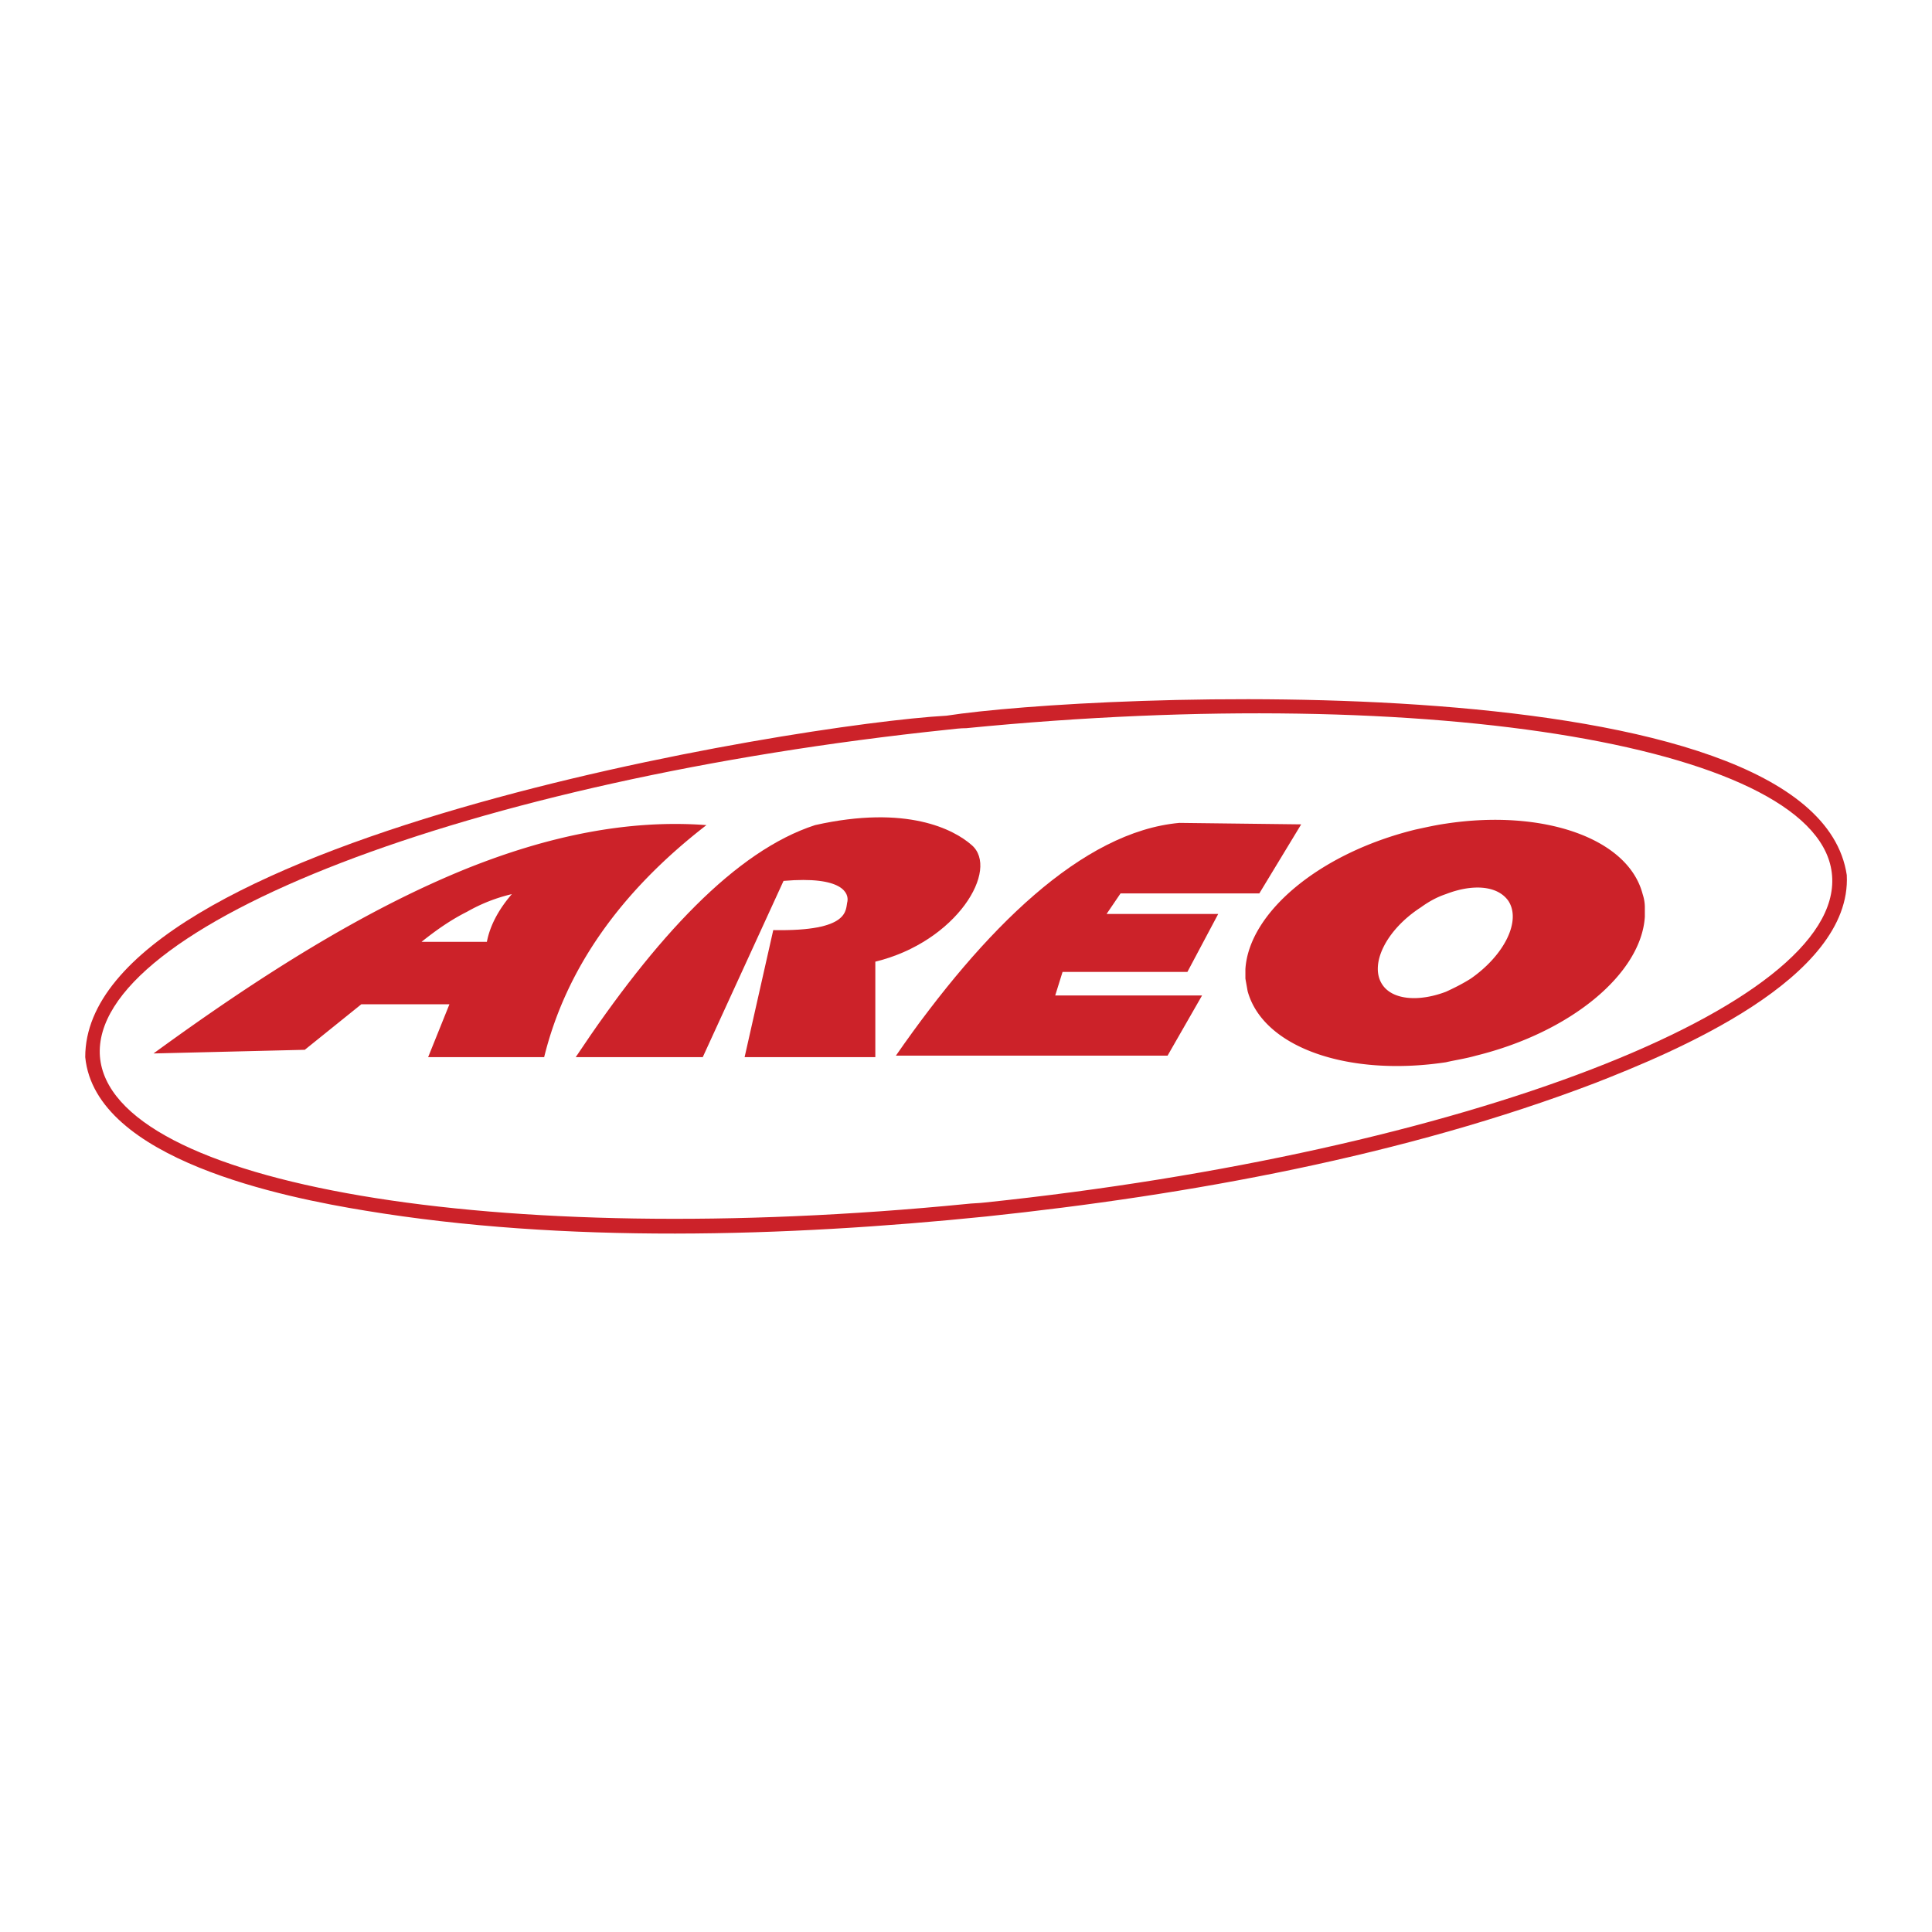
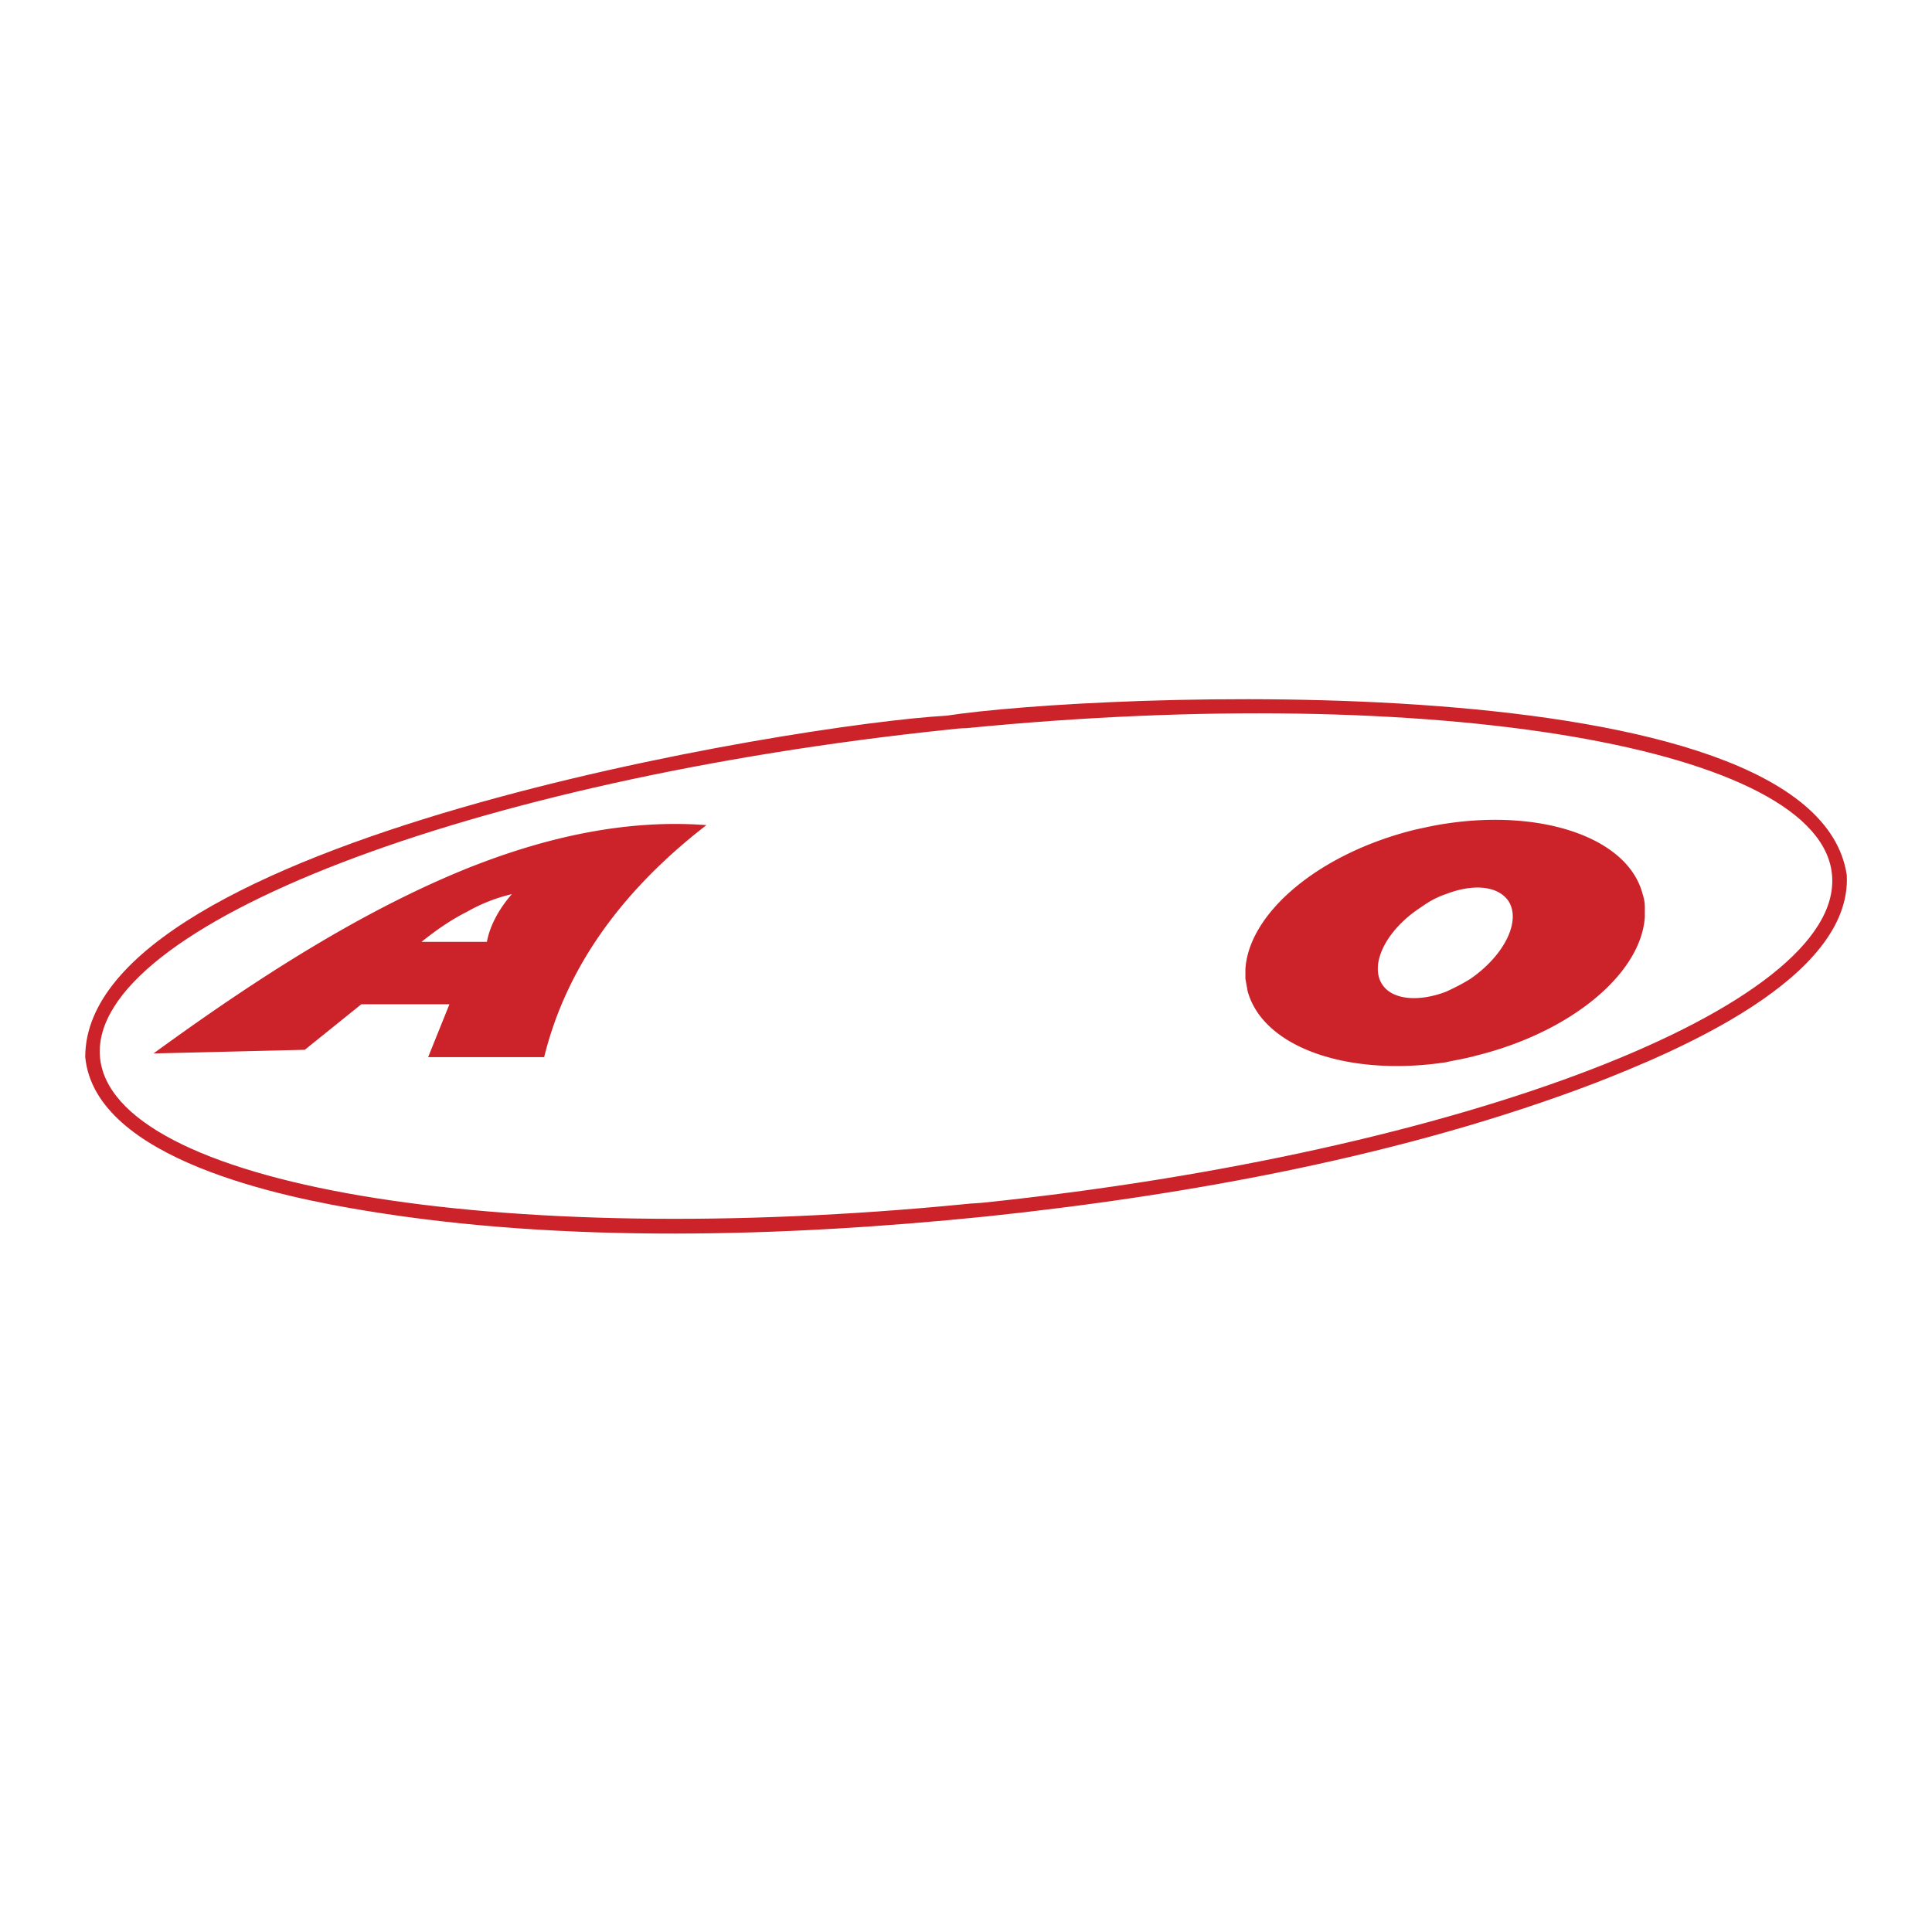
<svg xmlns="http://www.w3.org/2000/svg" width="2500" height="2500" viewBox="0 0 192.756 192.741">
-   <path fill="#fff" d="M0 192.741h192.756V0H0v192.741z" />
-   <path d="M57.441 105.462h12.674l8.058-17.582c5.934-.513 6.52 1.246 6.374 2.052-.22.805.366 3.003-7.399 2.857l-2.858 12.673h13.041v-9.523c8.131-1.978 12.454-9.231 9.597-11.648-1.759-1.539-6.447-4.03-15.605-1.978-7.912 2.563-15.897 11.135-23.882 23.149zM116.488 105.316H89.382c8.792-12.674 18.608-22.345 28.278-23.223l12.16.146-4.176 6.887h-13.846l-1.393 2.051h11.137l-3.076 5.787h-12.455l-.732 2.346h14.652l-3.443 6.006z" fill-rule="evenodd" clip-rule="evenodd" fill="#cc2229" />
  <path d="M94.437 71.397c-14.875.826-85.942 12.42-85.933 34.065 1.005 10.271 20.031 14.023 27.912 15.312 19.887 3.294 41.982 2.624 61.977.587 20.193-2.128 41.785-6.062 60.805-13.334 7.666-3.001 25.6-10.358 25.055-20.732-3.235-21.529-75.614-18.106-89.816-15.898zm1.978 48.717c-46.813 4.615-85.42-1.905-86.446-14.725-.952-13.04 36.996-27.618 84.614-32.6.66-.073 1.246-.147 1.832-.147 46.812-4.615 85.419 1.905 86.372 14.725 1.025 13.04-36.922 27.619-84.541 32.601-.586.073-1.244.073-1.831.146z" fill-rule="evenodd" clip-rule="evenodd" fill="#cc2229" />
  <path d="M141.25 82.752c-9.598 2.344-16.629 8.278-16.996 13.919v.953c.072.439.146.805.219 1.245 1.539 5.641 10.037 8.571 19.781 7.106.951-.221 1.977-.366 3.002-.659 9.523-2.346 16.482-8.205 16.85-13.846v-.953c0-.439-.074-.879-.219-1.318-1.465-5.641-10.037-8.498-19.633-7.033-1.027.147-1.979.366-3.004.586zm3.004 16.19c-2.711 1.025-5.275.806-6.301-.659-1.393-1.979.293-5.494 3.809-7.766.807-.585 1.613-1.025 2.492-1.318 2.637-1.026 5.127-.879 6.225.659 1.32 1.978-.365 5.421-3.734 7.766-.807.512-1.686.952-2.491 1.318zM15.317 105.096c10.549-7.691 20.952-14.285 31.282-18.46 8.058-3.224 16.043-4.909 23.882-4.322-8.718 6.738-14.066 14.505-16.19 23.148H42.716l2.124-5.273h-8.791l-5.641 4.542-15.091.365zm31.282-14.139c-1.612.806-3.077 1.832-4.543 3.004h6.52c.294-1.539 1.099-3.15 2.491-4.762a16.687 16.687 0 0 0-4.468 1.758z" fill-rule="evenodd" clip-rule="evenodd" fill="#cc2229" />
</svg>